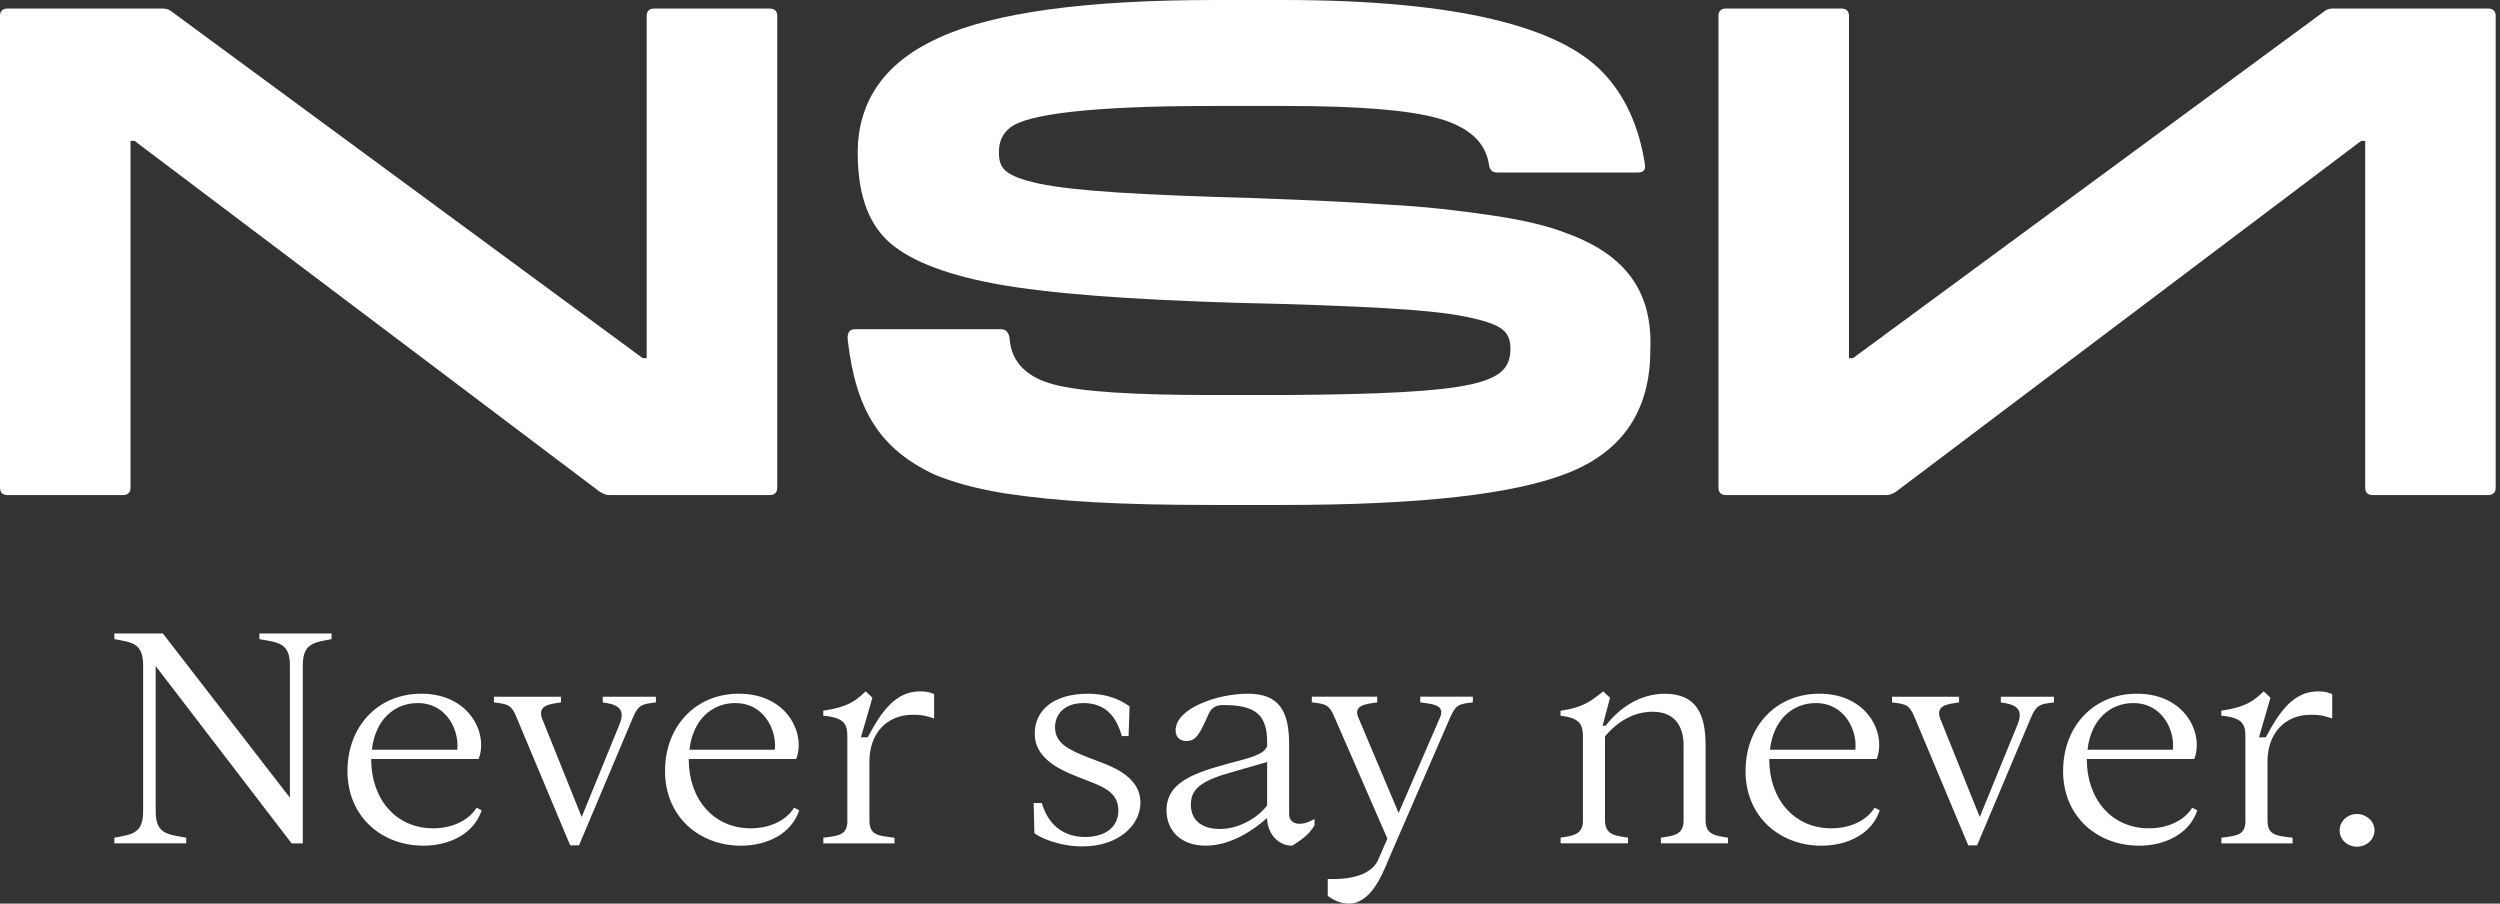
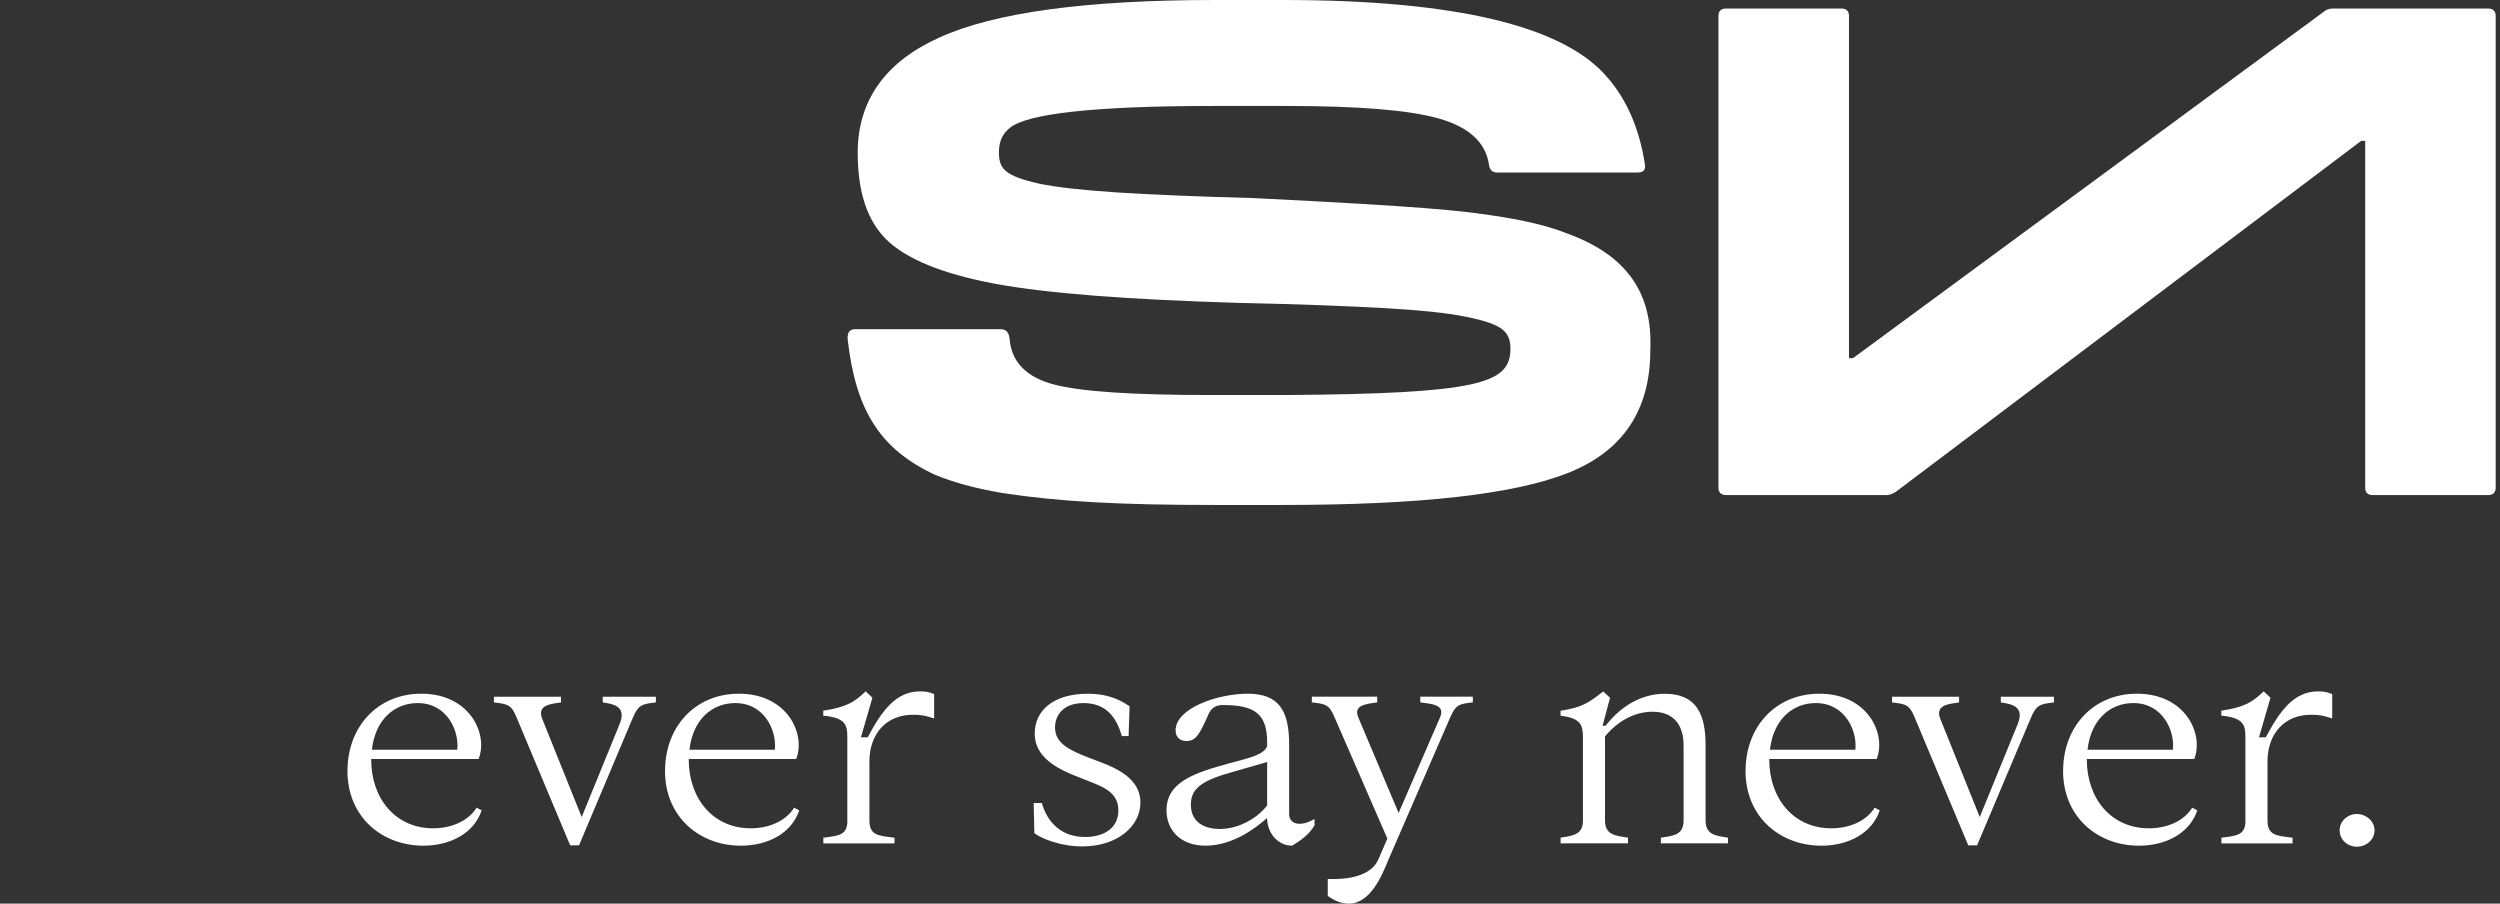
<svg xmlns="http://www.w3.org/2000/svg" width="83" height="30" viewBox="0 0 83 30" fill="none">
  <rect x="0" y="0" width="83" height="30" fill="#333333" stroke="none" />
  <g id="Frame" clip-path="url(#clip0_80_1618)">
    <g id="Group">
      <g id="Group_2">
-         <path id="Vector" d="M0 16.197V0.524C0 0.372 0.089 0.284 0.244 0.284H5.423C5.533 0.284 5.645 0.328 5.711 0.393L21.337 11.89H21.47V0.524C21.47 0.372 21.559 0.284 21.715 0.284H25.56C25.715 0.284 25.804 0.372 25.804 0.524V16.195C25.804 16.348 25.715 16.436 25.56 16.436H20.225C20.114 16.436 20.025 16.392 19.913 16.327L4.467 4.677H4.333V16.195C4.333 16.348 4.244 16.436 4.089 16.436H0.244C0.089 16.436 0 16.348 0 16.195V16.197Z" fill="white" />
-         <path id="Vector_2" d="M33.301 16.371C32.367 16.218 31.611 15.999 31.033 15.759C29.211 14.907 28.411 13.617 28.144 11.278C28.122 11.038 28.21 10.929 28.388 10.929H33.212C33.411 10.929 33.5 11.038 33.522 11.278C33.589 12.021 34.078 12.524 34.989 12.765C35.9 13.005 37.634 13.115 40.212 13.115H42.679C49.124 13.071 50.103 12.722 50.147 11.629C50.147 11.04 49.969 10.777 48.657 10.514C48.012 10.382 47.124 10.296 45.968 10.23C44.812 10.165 43.189 10.098 41.1 10.055C37.499 9.946 34.809 9.748 33.032 9.42C31.276 9.092 30.076 8.589 29.431 7.956C28.786 7.322 28.476 6.361 28.476 5.071C28.476 3.344 29.387 2.054 31.187 1.246C33.009 0.415 36.055 0 40.344 0H42.588C48.435 0 51.768 0.896 53.214 2.403C53.946 3.168 54.413 4.174 54.613 5.464C54.636 5.639 54.568 5.727 54.369 5.727H49.7C49.545 5.727 49.456 5.639 49.433 5.464C49.323 4.721 48.767 4.218 47.767 3.934C46.767 3.65 45.077 3.518 42.699 3.518H40.232C36.143 3.518 34.12 3.802 33.563 4.218C33.296 4.414 33.164 4.677 33.164 5.049C33.164 5.595 33.342 5.836 34.498 6.097C35.676 6.337 37.72 6.469 41.633 6.577C43.411 6.642 44.9 6.709 46.123 6.796C47.346 6.861 48.456 6.993 49.501 7.147C50.545 7.299 51.39 7.496 51.989 7.737C53.945 8.437 54.879 9.66 54.79 11.629C54.79 13.618 53.879 14.973 52.078 15.694C50.278 16.416 47.121 16.765 42.565 16.765H40.321C37.187 16.765 35.164 16.656 33.298 16.371H33.301Z" fill="white" />
+         <path id="Vector_2" d="M33.301 16.371C32.367 16.218 31.611 15.999 31.033 15.759C29.211 14.907 28.411 13.617 28.144 11.278C28.122 11.038 28.21 10.929 28.388 10.929H33.212C33.411 10.929 33.5 11.038 33.522 11.278C33.589 12.021 34.078 12.524 34.989 12.765C35.9 13.005 37.634 13.115 40.212 13.115H42.679C49.124 13.071 50.103 12.722 50.147 11.629C50.147 11.04 49.969 10.777 48.657 10.514C48.012 10.382 47.124 10.296 45.968 10.23C44.812 10.165 43.189 10.098 41.1 10.055C37.499 9.946 34.809 9.748 33.032 9.42C31.276 9.092 30.076 8.589 29.431 7.956C28.786 7.322 28.476 6.361 28.476 5.071C28.476 3.344 29.387 2.054 31.187 1.246C33.009 0.415 36.055 0 40.344 0H42.588C48.435 0 51.768 0.896 53.214 2.403C53.946 3.168 54.413 4.174 54.613 5.464C54.636 5.639 54.568 5.727 54.369 5.727H49.7C49.545 5.727 49.456 5.639 49.433 5.464C49.323 4.721 48.767 4.218 47.767 3.934C46.767 3.65 45.077 3.518 42.699 3.518H40.232C36.143 3.518 34.12 3.802 33.563 4.218C33.296 4.414 33.164 4.677 33.164 5.049C33.164 5.595 33.342 5.836 34.498 6.097C35.676 6.337 37.72 6.469 41.633 6.577C47.346 6.861 48.456 6.993 49.501 7.147C50.545 7.299 51.39 7.496 51.989 7.737C53.945 8.437 54.879 9.66 54.79 11.629C54.79 13.618 53.879 14.973 52.078 15.694C50.278 16.416 47.121 16.765 42.565 16.765H40.321C37.187 16.765 35.164 16.656 33.298 16.371H33.301Z" fill="white" />
      </g>
      <path id="Vector_3" d="M82.614 16.437H78.769C78.614 16.437 78.525 16.35 78.525 16.197V4.677H78.391L62.944 16.327C62.833 16.393 62.744 16.436 62.632 16.436H57.297C57.142 16.436 57.053 16.348 57.053 16.195V0.524C57.053 0.372 57.142 0.284 57.297 0.284H61.142C61.297 0.284 61.386 0.372 61.386 0.524V11.89H61.52L77.145 0.393C77.211 0.328 77.323 0.284 77.434 0.284H82.612C82.767 0.284 82.857 0.372 82.857 0.524V16.195C82.857 16.348 82.767 16.436 82.612 16.436L82.614 16.437Z" fill="white" />
    </g>
    <g id="Group_3">
-       <path id="Vector_4" d="M5.169 22.113V26.936C5.169 27.678 5.54 27.7 6.182 27.811V27.999H3.797V27.811C4.382 27.701 4.752 27.678 4.752 26.936V22.091C4.752 21.35 4.382 21.328 3.797 21.218V21.03H5.406L9.625 26.484V22.093C9.625 21.351 9.254 21.33 8.612 21.22V21.032H11.008V21.22C10.424 21.33 10.053 21.352 10.053 22.093V28H9.682L5.17 22.115L5.169 22.113Z" fill="white" />
      <path id="Vector_5" d="M11.537 25.587C11.537 24.138 12.527 23.031 13.989 23.031C15.598 23.031 16.216 24.369 15.89 25.199H12.324V25.221C12.324 26.504 13.123 27.5 14.383 27.5C14.956 27.5 15.531 27.28 15.823 26.815L15.991 26.904C15.732 27.678 14.933 28.077 14.055 28.077C12.705 28.077 11.535 27.147 11.535 25.587H11.537ZM15.182 24.891C15.249 24.261 14.844 23.342 13.866 23.342C13.101 23.342 12.459 23.885 12.347 24.891H15.182Z" fill="white" />
      <path id="Vector_6" d="M16.398 23.32V23.132H18.625V23.32C18.255 23.375 17.838 23.409 17.996 23.851L19.312 27.125L20.572 24.039C20.808 23.453 20.381 23.375 20.011 23.32V23.132H21.776V23.32C21.304 23.375 21.192 23.398 21.001 23.851L19.223 28.066H18.93L17.164 23.851C16.985 23.398 16.871 23.375 16.4 23.32H16.398Z" fill="white" />
      <path id="Vector_7" d="M22.08 25.587C22.08 24.138 23.07 23.031 24.532 23.031C26.142 23.031 26.759 24.369 26.433 25.199H22.867V25.221C22.867 26.504 23.666 27.5 24.926 27.5C25.499 27.5 26.074 27.28 26.366 26.815L26.534 26.904C26.275 27.678 25.476 28.077 24.598 28.077C23.248 28.077 22.078 27.147 22.078 25.587H22.08ZM25.725 24.891C25.792 24.261 25.387 23.342 24.409 23.342C23.644 23.342 23.002 23.885 22.89 24.891H25.725Z" fill="white" />
      <path id="Vector_8" d="M28.131 27.234V24.447C28.131 24.048 28.04 23.826 27.332 23.76V23.595C28.131 23.473 28.378 23.297 28.739 22.953L28.964 23.164L28.582 24.48H28.808C29.28 23.585 29.753 22.954 30.541 22.954C30.743 22.954 30.855 22.977 31.013 23.044V23.852C30.811 23.797 30.698 23.73 30.305 23.73C29.438 23.73 28.865 24.351 28.865 25.279V27.237C28.865 27.723 29.135 27.746 29.697 27.812V28H27.335V27.812C27.864 27.746 28.134 27.723 28.134 27.237L28.131 27.234Z" fill="white" />
      <path id="Vector_9" d="M34.341 27.655L34.318 26.659H34.589C34.78 27.335 35.264 27.788 36.028 27.788C36.657 27.788 37.13 27.49 37.13 26.904C37.13 26.196 36.422 26.063 35.77 25.786C35.083 25.52 34.353 25.133 34.353 24.359C34.353 23.585 34.972 23.032 36.119 23.032C36.873 23.032 37.3 23.309 37.502 23.452L37.469 24.437H37.244C37.076 23.839 36.738 23.342 35.972 23.342C35.331 23.342 35.027 23.718 35.027 24.15C35.027 24.681 35.499 24.902 36.152 25.157C36.771 25.4 37.862 25.7 37.862 26.651C37.862 27.393 37.142 28.101 35.926 28.101C35.15 28.101 34.486 27.791 34.34 27.658L34.341 27.655Z" fill="white" />
      <path id="Vector_10" d="M42.069 27.157C41.631 27.544 40.888 28.076 40.022 28.076C39.211 28.076 38.728 27.578 38.728 26.903C38.728 25.973 39.628 25.664 40.809 25.343C41.573 25.144 41.946 25.045 42.069 24.779V24.635C42.069 23.695 41.641 23.407 40.606 23.407C40.381 23.407 40.213 23.485 40.111 23.739C39.829 24.369 39.706 24.602 39.391 24.602C39.233 24.602 39.03 24.525 39.03 24.248C39.03 23.517 40.414 23.031 41.427 23.031C42.44 23.031 42.799 23.574 42.799 24.701V27.024C42.799 27.368 43.17 27.466 43.642 27.19V27.4C43.463 27.721 43.137 27.931 42.9 28.076C42.394 28.076 42.068 27.622 42.068 27.157H42.069ZM40.506 27.522C41.158 27.522 41.789 27.123 42.069 26.736V25.298L40.809 25.662C39.831 25.939 39.537 26.226 39.537 26.713C39.537 27.334 40.032 27.522 40.504 27.522H40.506Z" fill="white" />
      <path id="Vector_11" d="M44.081 29.745V29.182C44.992 29.214 45.577 28.982 45.768 28.517L46.061 27.842L44.307 23.815C44.127 23.394 44.025 23.373 43.553 23.318V23.13H45.724V23.318C45.353 23.373 44.925 23.407 45.094 23.815L46.434 26.99L47.806 23.826C47.997 23.395 47.547 23.373 47.153 23.318V23.13H48.898V23.318C48.425 23.373 48.336 23.395 48.143 23.826L46.107 28.517C45.893 29.038 45.511 30 44.78 30C44.544 30 44.307 29.911 44.083 29.745H44.081Z" fill="white" />
      <path id="Vector_12" d="M52.553 27.235V24.459C52.553 24.06 52.463 23.838 51.81 23.762V23.597C52.553 23.486 52.789 23.298 53.227 22.955L53.453 23.166L53.206 24.095H53.306C53.767 23.498 54.443 23.033 55.275 23.033C56.332 23.033 56.625 23.729 56.625 24.737V27.236C56.625 27.722 56.963 27.745 57.368 27.811V27.999H55.141V27.811C55.569 27.745 55.895 27.722 55.895 27.236V24.747C55.895 24.138 55.625 23.629 54.861 23.629C54.5 23.629 53.871 23.751 53.286 24.447V27.235C53.286 27.721 53.624 27.744 54.05 27.81V27.998H51.812V27.81C52.217 27.744 52.555 27.721 52.555 27.235H52.553Z" fill="white" />
      <path id="Vector_13" d="M57.953 25.587C57.953 24.138 58.943 23.031 60.405 23.031C62.014 23.031 62.632 24.369 62.306 25.199H58.74V25.221C58.74 26.504 59.539 27.5 60.799 27.5C61.372 27.5 61.947 27.28 62.239 26.815L62.407 26.904C62.148 27.678 61.349 28.077 60.471 28.077C59.121 28.077 57.951 27.147 57.951 25.587H57.953ZM61.598 24.891C61.665 24.261 61.26 23.342 60.282 23.342C59.517 23.342 58.875 23.885 58.763 24.891H61.598Z" fill="white" />
      <path id="Vector_14" d="M62.815 23.32V23.132H65.041V23.32C64.671 23.375 64.254 23.409 64.412 23.851L65.728 27.125L66.988 24.039C67.224 23.453 66.797 23.375 66.427 23.32V23.132H68.192V23.32C67.72 23.375 67.608 23.398 67.417 23.851L65.639 28.066H65.346L63.58 23.851C63.401 23.398 63.287 23.375 62.816 23.32H62.815Z" fill="white" />
      <path id="Vector_15" d="M68.496 25.587C68.496 24.138 69.486 23.031 70.948 23.031C72.558 23.031 73.175 24.369 72.849 25.199H69.283V25.221C69.283 26.504 70.082 27.5 71.342 27.5C71.915 27.5 72.49 27.28 72.782 26.815L72.95 26.904C72.691 27.678 71.892 28.077 71.014 28.077C69.664 28.077 68.494 27.147 68.494 25.587H68.496ZM72.141 24.891C72.208 24.261 71.803 23.342 70.825 23.342C70.06 23.342 69.418 23.885 69.306 24.891H72.141Z" fill="white" />
      <path id="Vector_16" d="M74.547 27.234V24.447C74.547 24.048 74.456 23.826 73.748 23.76V23.595C74.547 23.473 74.794 23.297 75.155 22.953L75.38 23.164L74.998 24.48H75.224C75.696 23.585 76.169 22.954 76.957 22.954C77.159 22.954 77.271 22.977 77.429 23.044V23.852C77.227 23.797 77.115 23.73 76.721 23.73C75.854 23.73 75.281 24.351 75.281 25.279V27.237C75.281 27.723 75.551 27.746 76.113 27.812V28H73.751V27.812C74.28 27.746 74.55 27.723 74.55 27.237L74.547 27.234Z" fill="white" />
      <path id="Vector_17" d="M77.676 27.567C77.676 27.258 77.946 27.024 78.249 27.024C78.552 27.024 78.834 27.258 78.834 27.567C78.834 27.876 78.564 28.11 78.249 28.11C77.934 28.11 77.676 27.878 77.676 27.567Z" fill="white" />
    </g>
  </g>
  <defs>
    <clipPath id="clip0_80_1618">
      <rect width="82.857" height="30" fill="white" />
    </clipPath>
  </defs>
</svg>